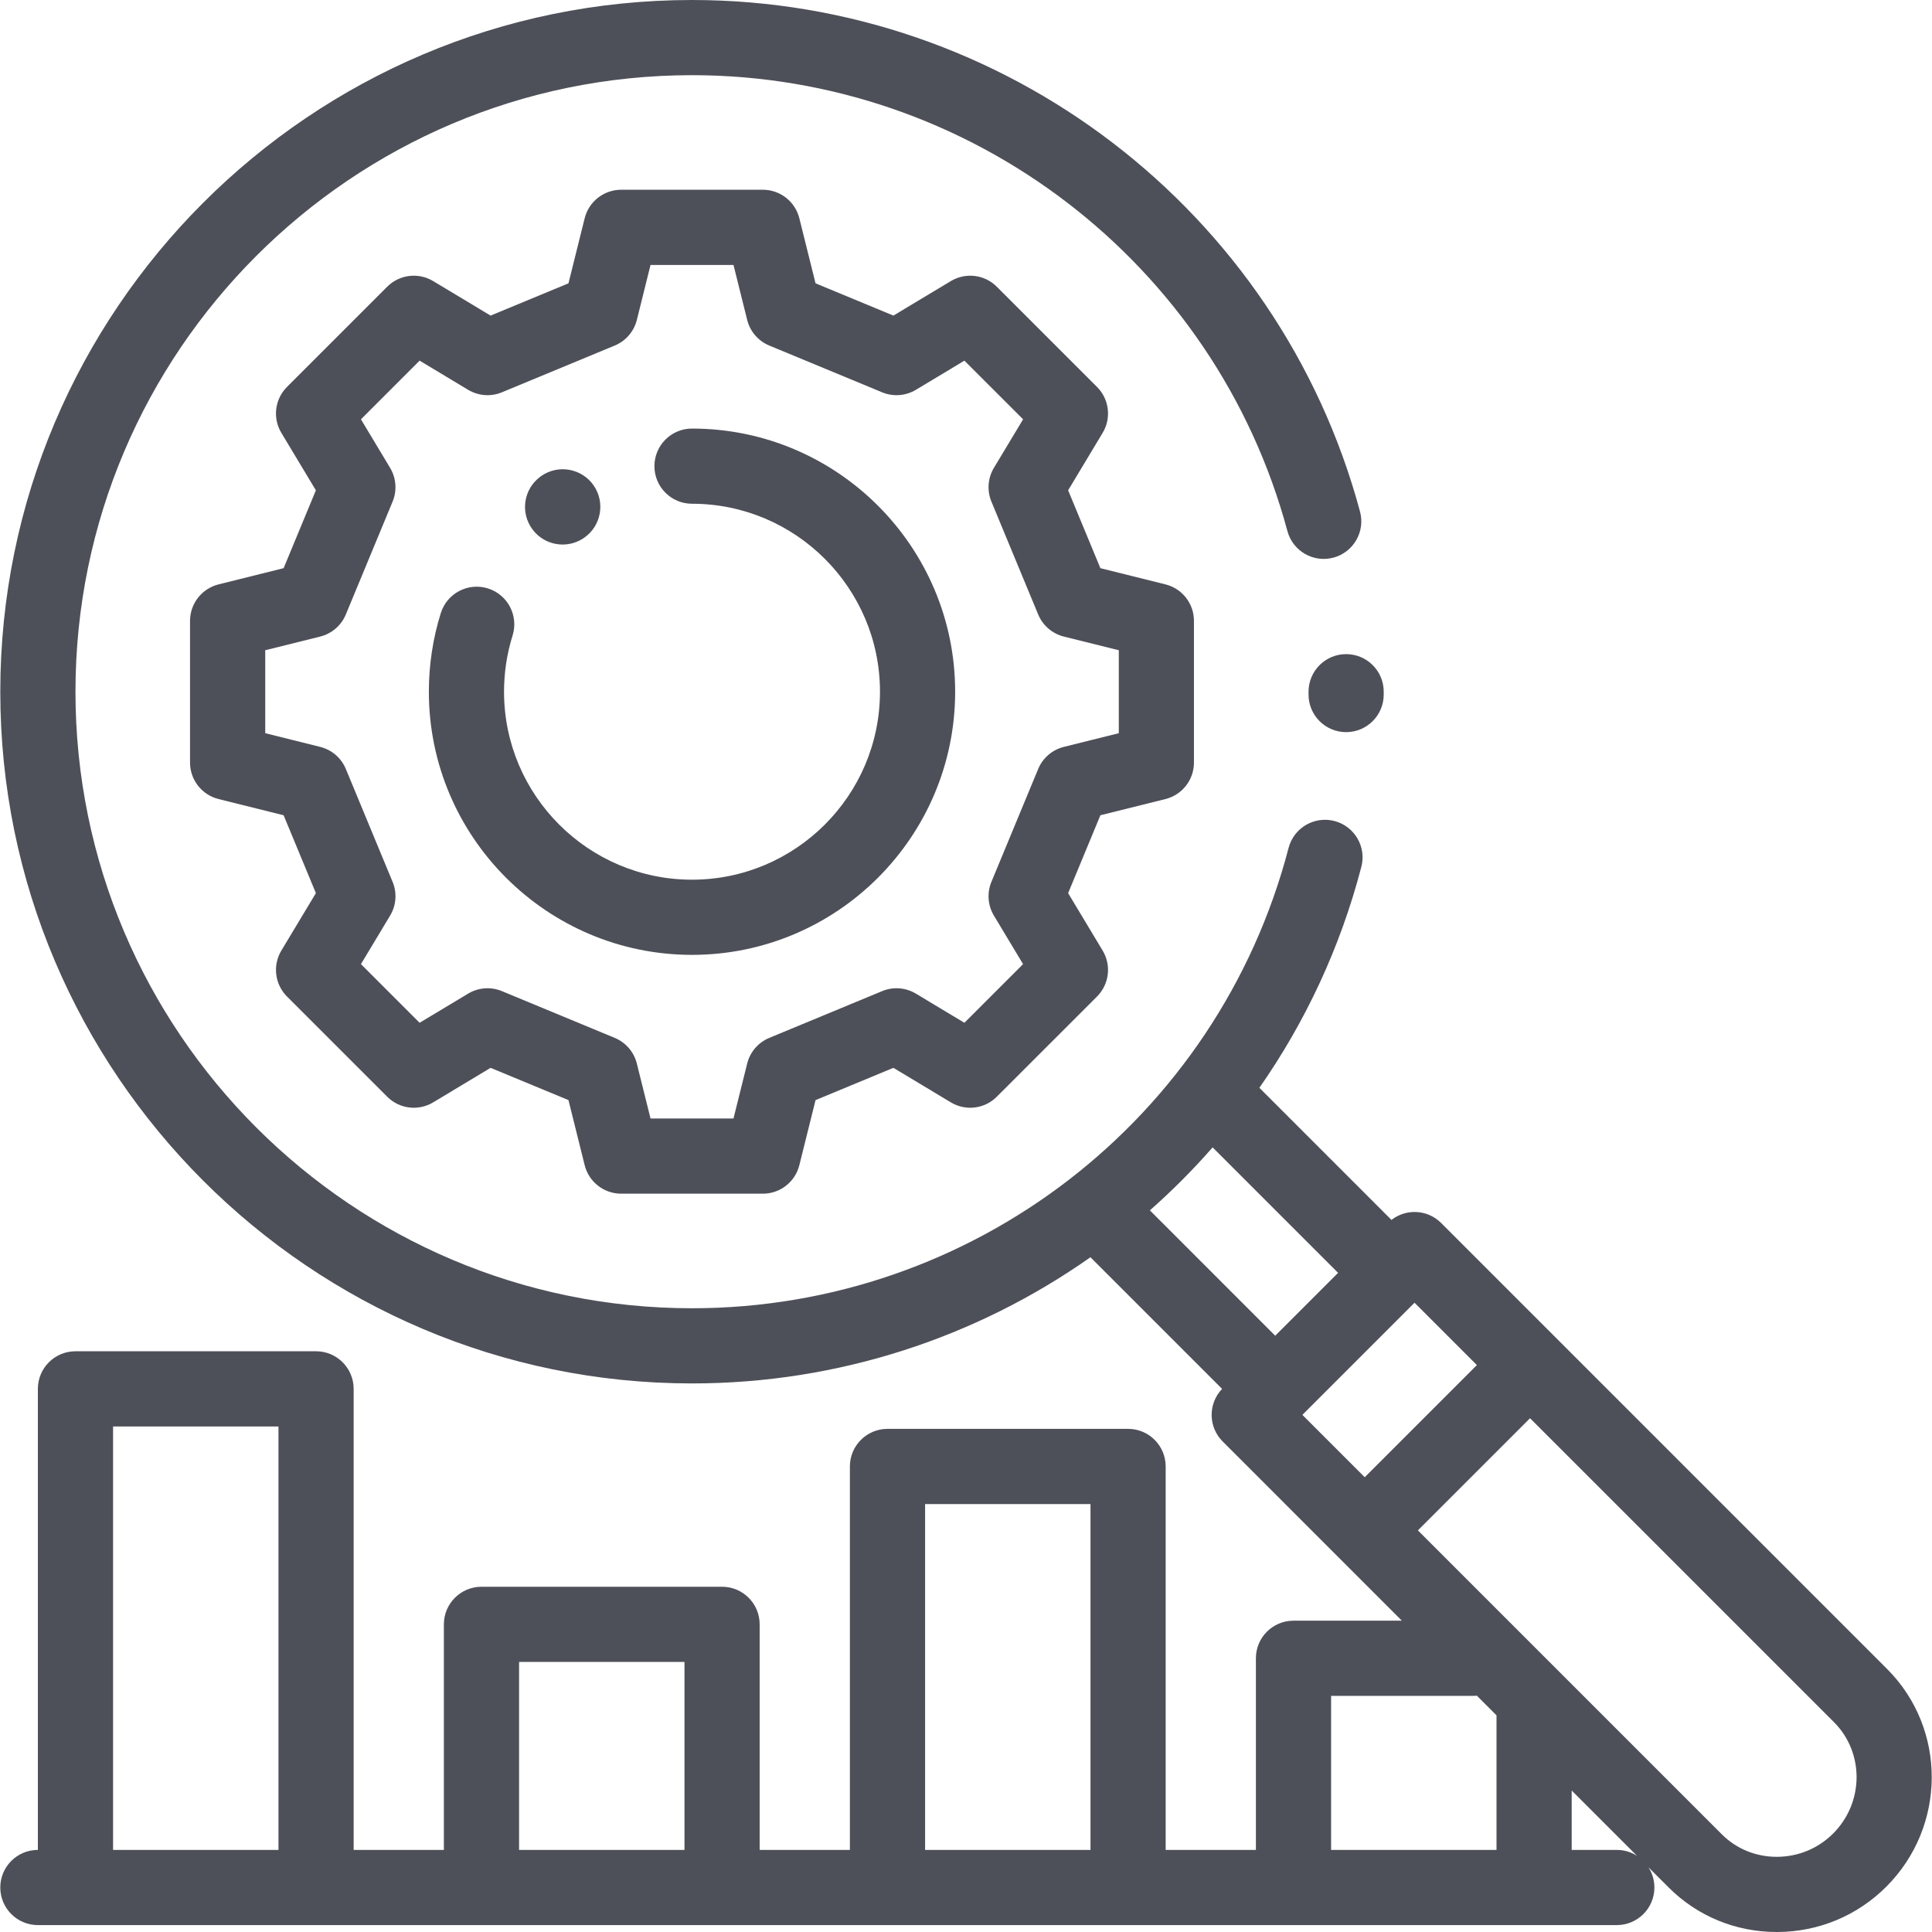
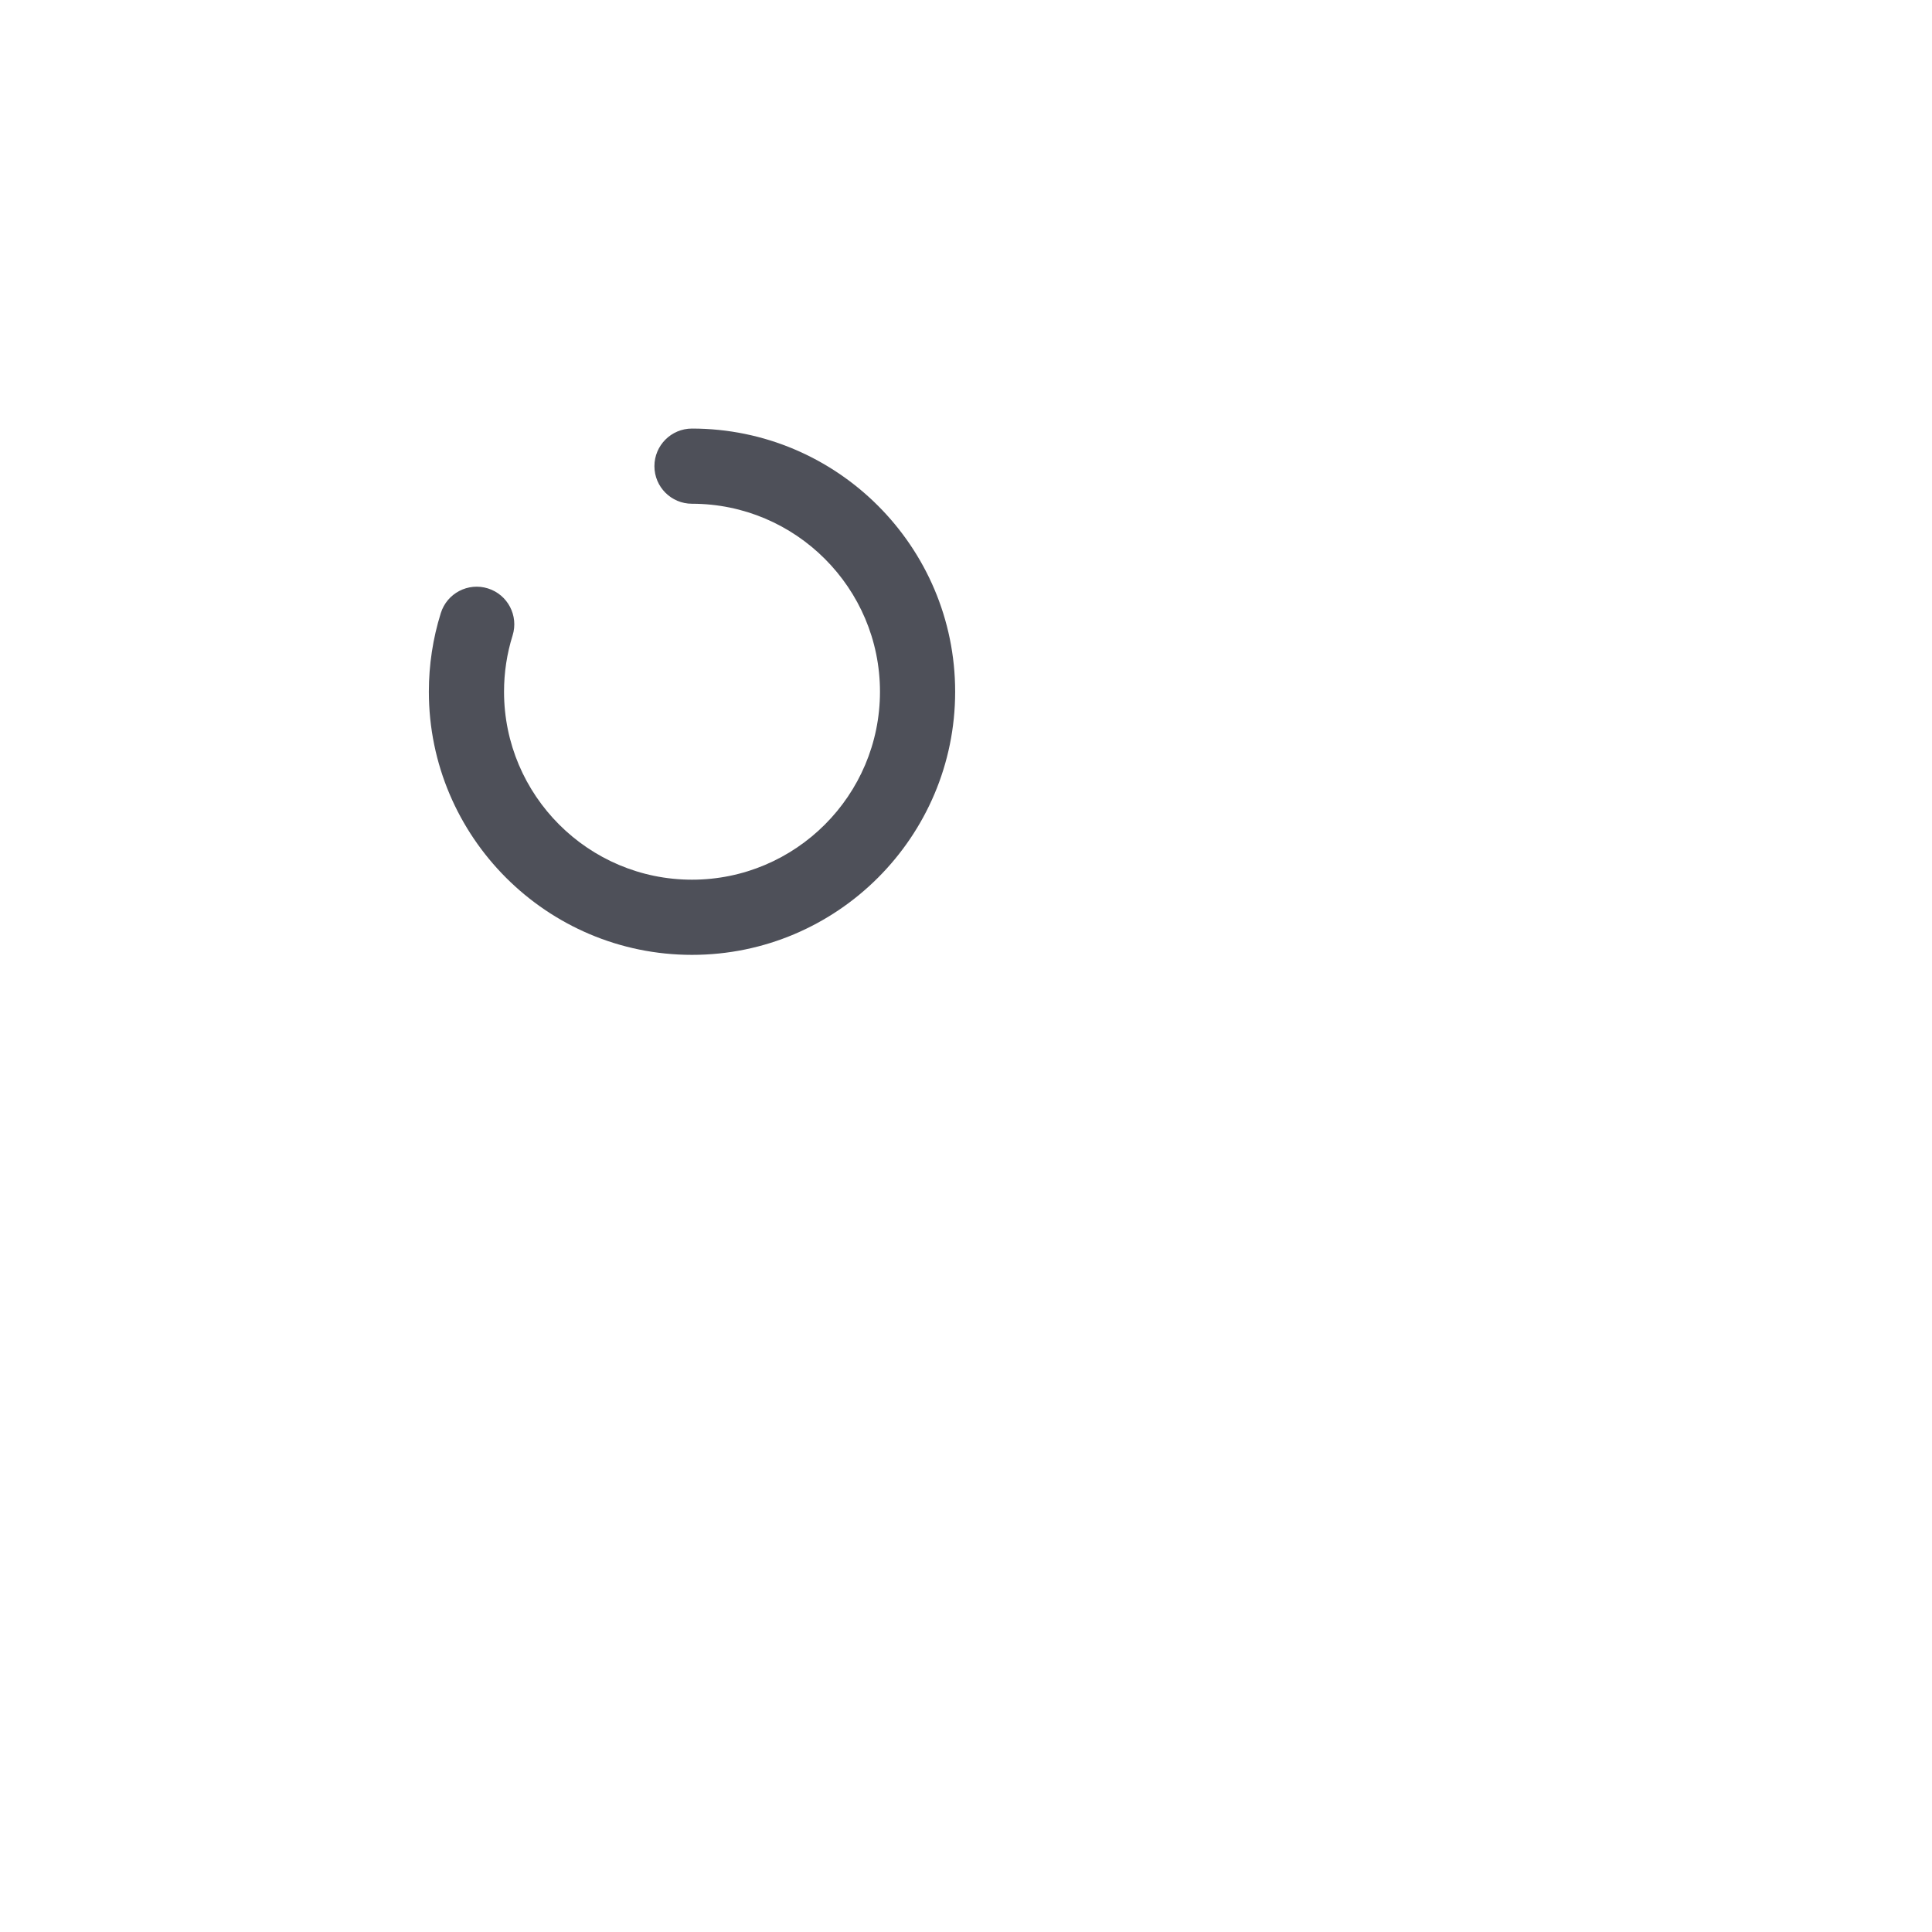
<svg xmlns="http://www.w3.org/2000/svg" width="80" height="80" viewBox="0 0 80 80" fill="none">
  <g id="Capa_1" clip-path="url(#clip0_8101_7493)">
    <g id="Group">
      <g id="Group_2">
-         <path id="Vector" d="M48.259 24.198L45.565 23.527L44.229 20.303L45.658 17.924C46.027 17.312 45.93 16.527 45.425 16.022L41.275 11.872C40.77 11.367 39.985 11.27 39.372 11.639L36.994 13.068L33.77 11.732L33.099 9.038C32.926 8.344 32.303 7.857 31.588 7.857H25.721C25.006 7.857 24.383 8.344 24.21 9.038L23.539 11.732L20.314 13.068L17.936 11.639C17.323 11.27 16.539 11.367 16.034 11.872L11.884 16.022C11.378 16.527 11.282 17.312 11.65 17.924L13.08 20.303L11.744 23.527L9.05 24.198C8.356 24.371 7.869 24.994 7.869 25.709V31.576C7.869 32.291 8.356 32.914 9.05 33.087L11.744 33.758L13.08 36.983L11.65 39.361C11.282 39.974 11.379 40.758 11.884 41.264L16.034 45.413C16.539 45.919 17.323 46.015 17.936 45.647L20.314 44.217L23.539 45.553L24.21 48.248C24.383 48.941 25.006 49.428 25.721 49.428H31.588C32.303 49.428 32.926 48.941 33.099 48.248L33.77 45.553L36.994 44.217L39.373 45.647C39.985 46.015 40.77 45.919 41.275 45.413L45.425 41.264C45.93 40.758 46.027 39.974 45.658 39.361L44.229 36.983L45.565 33.758L48.259 33.087C48.953 32.914 49.439 32.291 49.439 31.576V25.709C49.44 24.994 48.953 24.371 48.259 24.198ZM46.327 30.36L44.051 30.927C43.572 31.046 43.178 31.385 42.989 31.841L41.052 36.516C40.863 36.972 40.902 37.491 41.156 37.914L42.363 39.922L39.934 42.351L37.925 41.144C37.502 40.89 36.983 40.851 36.528 41.04L31.853 42.977C31.397 43.166 31.058 43.56 30.939 44.039L30.372 46.315H26.937L26.37 44.039C26.251 43.56 25.912 43.167 25.456 42.977L20.782 41.04C20.325 40.851 19.806 40.89 19.384 41.144L17.375 42.351L14.946 39.922L16.153 37.914C16.408 37.491 16.446 36.972 16.257 36.516L14.32 31.841C14.131 31.385 13.737 31.046 13.258 30.927L10.983 30.36V26.925L13.258 26.359C13.737 26.239 14.131 25.9 14.32 25.444L16.257 20.77C16.446 20.314 16.407 19.795 16.153 19.372L14.946 17.363L17.375 14.934L19.384 16.141C19.807 16.395 20.326 16.434 20.782 16.245L25.456 14.308C25.912 14.119 26.251 13.725 26.371 13.246L26.937 10.971H30.372L30.939 13.246C31.058 13.725 31.397 14.119 31.853 14.308L36.528 16.245C36.984 16.434 37.502 16.395 37.926 16.141L39.934 14.934L42.364 17.363L41.156 19.372C40.902 19.795 40.863 20.314 41.052 20.77L42.989 25.444C43.178 25.9 43.572 26.239 44.051 26.359L46.327 26.925V30.36Z" fill="#4E5059" />
-       </g>
+         </g>
    </g>
    <g id="Group_3">
      <g id="Group_4">
        <path id="Vector_2" d="M28.654 17.746C27.795 17.746 27.098 18.443 27.098 19.303C27.098 20.162 27.794 20.859 28.654 20.859C32.946 20.859 36.438 24.351 36.438 28.642C36.438 32.934 32.946 36.426 28.654 36.426C24.363 36.426 20.871 32.934 20.871 28.642C20.871 27.848 20.99 27.065 21.225 26.315C21.481 25.495 21.024 24.622 20.204 24.365C19.383 24.108 18.51 24.565 18.253 25.386C17.924 26.437 17.758 27.533 17.758 28.642C17.758 34.651 22.646 39.539 28.654 39.539C34.663 39.539 39.551 34.651 39.551 28.642C39.551 22.634 34.663 17.746 28.654 17.746Z" fill="#4E5059" />
      </g>
    </g>
    <g id="Group_5">
      <g id="Group_6">
-         <path id="Vector_3" d="M24.58 20.098C24.089 19.393 23.119 19.218 22.413 19.709C22.401 19.718 22.384 19.73 22.372 19.739C21.68 20.25 21.534 21.225 22.045 21.916C22.35 22.329 22.821 22.548 23.298 22.548C23.612 22.548 23.928 22.453 24.202 22.258C24.898 21.765 25.068 20.801 24.58 20.098Z" fill="#4E5059" />
-       </g>
+         </g>
    </g>
    <g id="Group_7">
      <g id="Group_8">
-         <path id="Vector_4" d="M55.74 27.086C54.881 27.086 54.184 27.783 54.184 28.643L54.184 28.753C54.18 29.613 54.874 30.313 55.734 30.316C55.736 30.316 55.738 30.316 55.74 30.316C56.597 30.316 57.294 29.623 57.297 28.765L57.297 28.642C57.297 27.783 56.6 27.086 55.74 27.086Z" fill="#4E5059" />
-       </g>
+         </g>
    </g>
    <g id="Group_9">
      <g id="Group_10">
-         <path id="Vector_5" d="M78.141 69.109L59.674 50.641C59.112 50.079 58.229 50.037 57.618 50.514L52.148 45.044C54.048 42.326 55.496 39.245 56.37 35.896C56.588 35.064 56.089 34.213 55.257 33.996C54.425 33.779 53.575 34.278 53.358 35.109C50.428 46.333 40.27 54.172 28.655 54.172C14.578 54.172 3.125 42.719 3.125 28.642C3.125 14.565 14.578 3.113 28.654 3.113C40.18 3.113 50.318 10.876 53.309 21.991C53.533 22.821 54.387 23.313 55.217 23.09C56.047 22.866 56.539 22.012 56.315 21.182C52.959 8.71 41.585 0 28.654 0C12.861 0 0.012 12.849 0.012 28.643C0.012 44.436 12.861 57.285 28.654 57.285C34.727 57.285 40.445 55.374 45.153 52.06L50.604 57.511C50.02 58.121 50.027 59.087 50.627 59.687L58.048 67.109H53.561C52.701 67.109 52.004 67.805 52.004 68.665V76.601H48.268V60.723C48.268 59.863 47.572 59.166 46.712 59.166H36.749C35.889 59.166 35.192 59.863 35.192 60.723V76.601H31.456V67.261C31.456 66.401 30.759 65.704 29.9 65.704H19.937C19.077 65.704 18.38 66.401 18.38 67.261V76.601H14.644V57.51C14.644 56.65 13.947 55.953 13.088 55.953H3.125C2.265 55.953 1.568 56.65 1.568 57.51V76.601C0.709 76.601 0.012 77.297 0.012 78.157C0.012 79.017 0.709 79.714 1.568 79.714H66.948C67.808 79.714 68.505 79.017 68.505 78.157C68.505 77.848 68.414 77.562 68.259 77.32L69.095 78.155C70.285 79.346 71.873 80 73.571 80C73.581 80 73.592 80 73.602 80C75.306 79.992 76.906 79.325 78.109 78.123C80.603 75.628 80.617 71.585 78.141 69.109ZM11.531 76.601H4.682V59.067H11.531V76.601ZM28.343 76.601H21.494V68.817H28.343V76.601ZM45.155 76.601H38.306V62.28H45.155V76.601ZM47.614 50.118C48.533 49.307 49.401 48.436 50.212 47.511L55.407 52.706L52.804 55.309L47.614 50.118ZM56.511 61.169L53.929 58.587L58.573 53.943L61.155 56.525L56.511 61.169ZM61.967 76.601H55.118V70.222H61.033C61.074 70.222 61.115 70.219 61.155 70.216L61.967 71.028V76.601ZM66.948 76.601H65.08V74.141L67.786 76.847C67.544 76.692 67.257 76.601 66.948 76.601ZM75.907 75.921C75.289 76.54 74.465 76.882 73.587 76.887C73.582 76.887 73.576 76.887 73.571 76.887C72.705 76.887 71.898 76.556 71.296 75.954L58.712 63.37L63.356 58.726L75.94 71.31C77.202 72.572 77.187 74.641 75.907 75.921Z" fill="#4E5059" />
-       </g>
+         </g>
    </g>
  </g>
  <defs>
    <clipPath id="clip0_8101_7493">
      <rect width="80" height="80" fill="white" />
    </clipPath>
  </defs>
</svg>